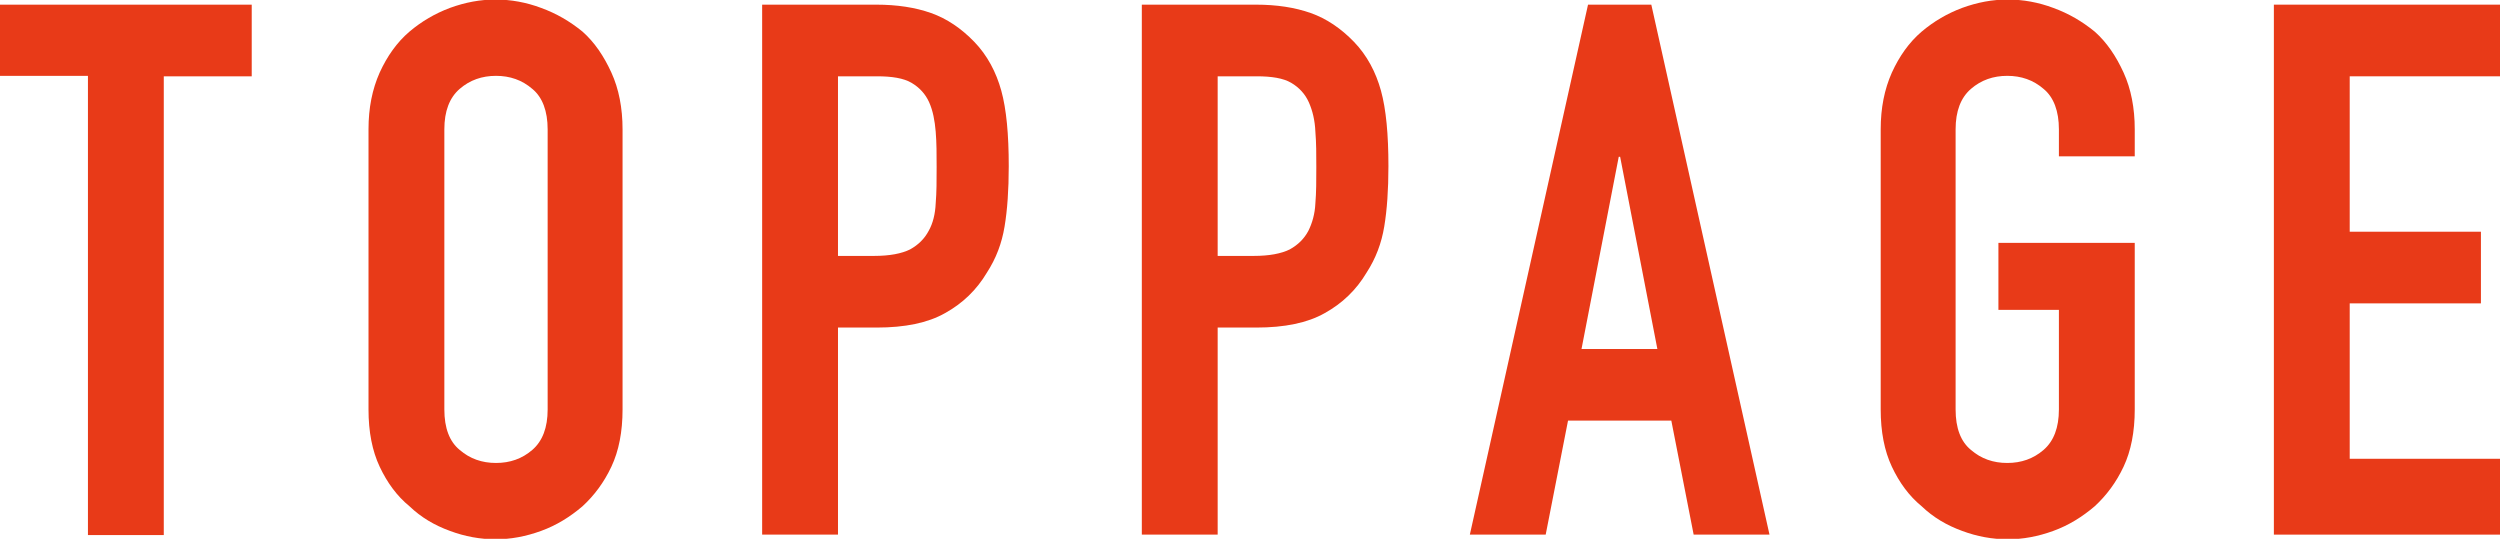
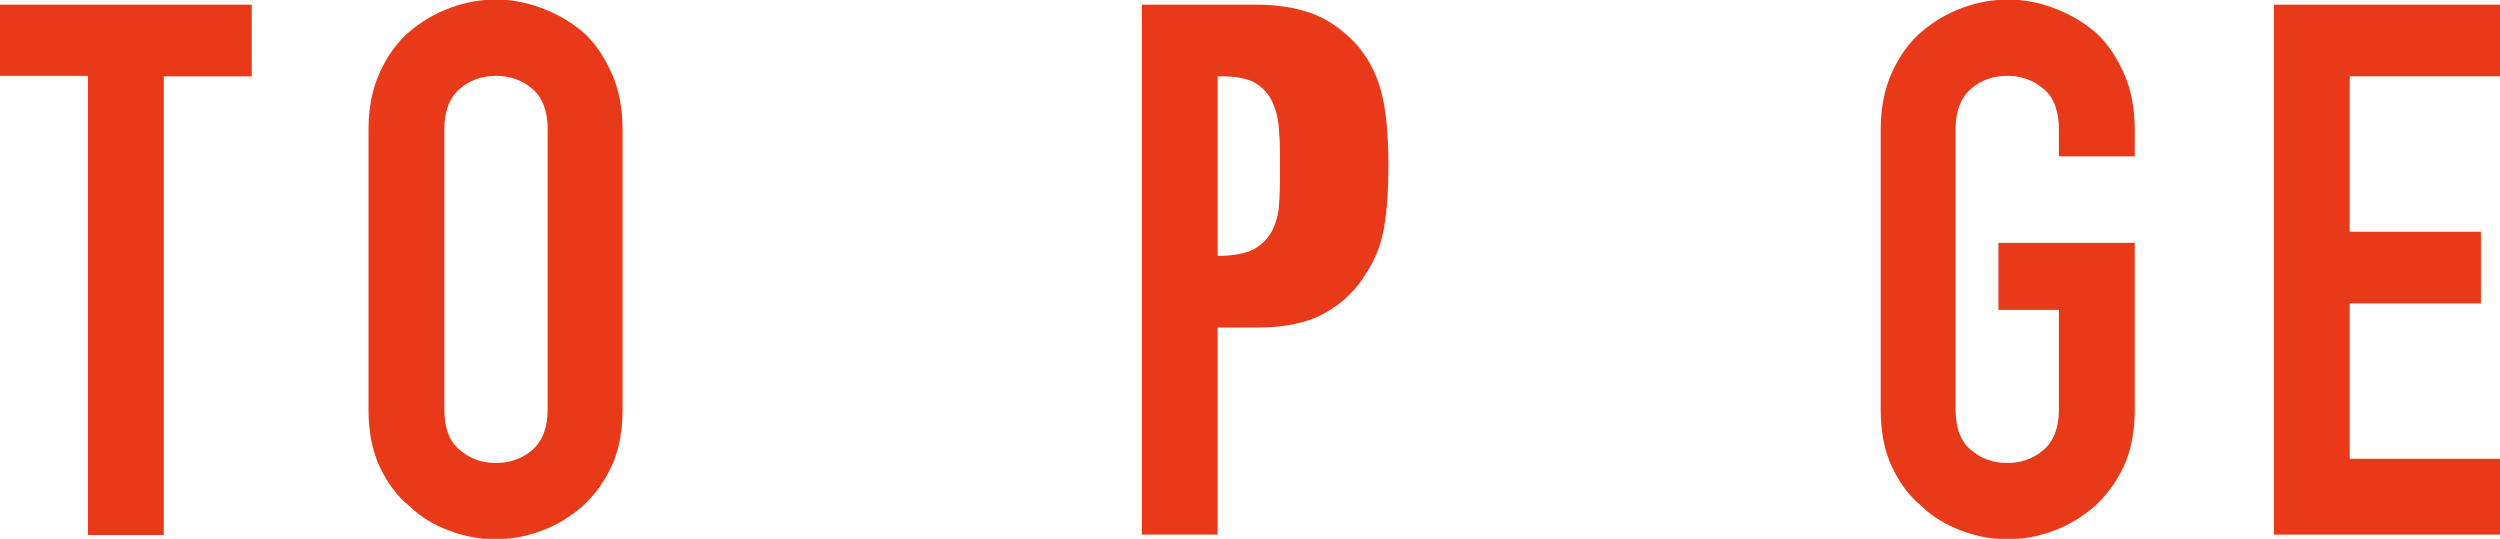
<svg xmlns="http://www.w3.org/2000/svg" id="_レイヤー_1" data-name="レイヤー_1" version="1.1" viewBox="0 0 53.73 11.58">
  <defs>
    <style>
      .st0 {
        fill: #e83a18;
      }
    </style>
  </defs>
  <path class="st0" d="M1.89,11.49V1.63H0V.1h5.41v1.54h-1.89v9.86h-1.63Z" />
  <path class="st0" d="M7.92,2.78c0-.46.08-.86.24-1.22.16-.35.37-.65.64-.88.26-.22.55-.39.87-.51.33-.12.65-.18.98-.18s.66.06.98.18c.33.12.62.29.89.51.26.23.46.53.62.88.16.35.24.76.24,1.22v6.02c0,.48-.08.89-.24,1.23-.16.34-.37.62-.62.85-.27.23-.56.41-.89.53-.33.12-.65.18-.98.18s-.66-.06-.98-.18c-.33-.12-.62-.29-.87-.53-.27-.22-.48-.51-.64-.85-.16-.34-.24-.75-.24-1.23V2.78ZM9.55,8.8c0,.4.11.69.33.87.22.19.48.28.78.28s.56-.09.78-.28c.22-.19.33-.48.33-.87V2.78c0-.39-.11-.69-.33-.87-.22-.19-.48-.28-.78-.28s-.56.09-.78.28c-.22.19-.33.48-.33.87v6.02Z" />
-   <path class="st0" d="M16.38,11.49V.1h2.45c.45,0,.84.06,1.18.18.34.12.65.33.93.62s.47.65.58,1.05c.11.4.16.94.16,1.62,0,.51-.03.94-.09,1.3s-.18.68-.38.99c-.22.37-.52.66-.9.87-.37.21-.86.31-1.47.31h-.83v4.45h-1.63ZM18.01,1.63v3.87h.78c.33,0,.59-.05.77-.14.18-.1.31-.23.4-.4.09-.16.14-.36.15-.59.02-.23.02-.5.02-.78,0-.27,0-.52-.02-.76s-.06-.45-.14-.63-.21-.32-.38-.42c-.17-.1-.42-.14-.74-.14h-.85Z" />
-   <path class="st0" d="M24.54,11.49V.1h2.45c.45,0,.84.06,1.18.18s.65.33.93.62.47.65.58,1.05c.11.4.16.94.16,1.62,0,.51-.03.94-.09,1.3s-.18.68-.38.99c-.22.37-.52.66-.9.87-.37.21-.86.31-1.47.31h-.83v4.45h-1.63ZM26.17,1.63v3.87h.78c.33,0,.59-.05.77-.14.18-.1.31-.23.4-.4.08-.16.14-.36.15-.59.02-.23.02-.5.02-.78,0-.27,0-.52-.02-.76-.01-.24-.06-.45-.14-.63-.08-.18-.21-.32-.38-.42-.17-.1-.42-.14-.74-.14h-.85Z" />
-   <path class="st0" d="M31.59,11.49L34.13.1h1.36l2.54,11.39h-1.63l-.48-2.45h-2.22l-.48,2.45h-1.63ZM35.62,7.5l-.8-4.13h-.03l-.8,4.13h1.63Z" />
+   <path class="st0" d="M24.54,11.49V.1h2.45c.45,0,.84.06,1.18.18s.65.33.93.62.47.65.58,1.05c.11.4.16.94.16,1.62,0,.51-.03.94-.09,1.3s-.18.68-.38.99c-.22.37-.52.66-.9.87-.37.21-.86.31-1.47.31h-.83v4.45h-1.63ZM26.17,1.63v3.87c.33,0,.59-.05.77-.14.18-.1.31-.23.4-.4.08-.16.14-.36.15-.59.02-.23.02-.5.02-.78,0-.27,0-.52-.02-.76-.01-.24-.06-.45-.14-.63-.08-.18-.21-.32-.38-.42-.17-.1-.42-.14-.74-.14h-.85Z" />
  <path class="st0" d="M40.42,2.78c0-.46.08-.86.24-1.22.16-.35.37-.65.64-.88.26-.22.55-.39.87-.51.33-.12.65-.18.98-.18s.66.06.98.18c.33.12.62.29.89.51.26.23.46.53.62.88.16.35.24.76.24,1.22v.58h-1.63v-.58c0-.39-.11-.69-.33-.87-.22-.19-.48-.28-.78-.28s-.56.09-.78.28c-.22.19-.33.48-.33.87v6.02c0,.4.11.69.33.87.22.19.48.28.78.28s.56-.09.78-.28c.22-.19.33-.48.33-.87v-2.14h-1.3v-1.44h2.93v3.58c0,.48-.08.89-.24,1.23-.16.34-.37.62-.62.85-.27.23-.56.41-.89.53s-.65.18-.98.18-.66-.06-.98-.18c-.33-.12-.62-.29-.87-.53-.27-.22-.48-.51-.64-.85-.16-.34-.24-.75-.24-1.23V2.78Z" />
  <path class="st0" d="M48.87,11.49V.1h4.86v1.54h-3.23v3.34h2.82v1.54h-2.82v3.34h3.23v1.63h-4.86Z" />
</svg>